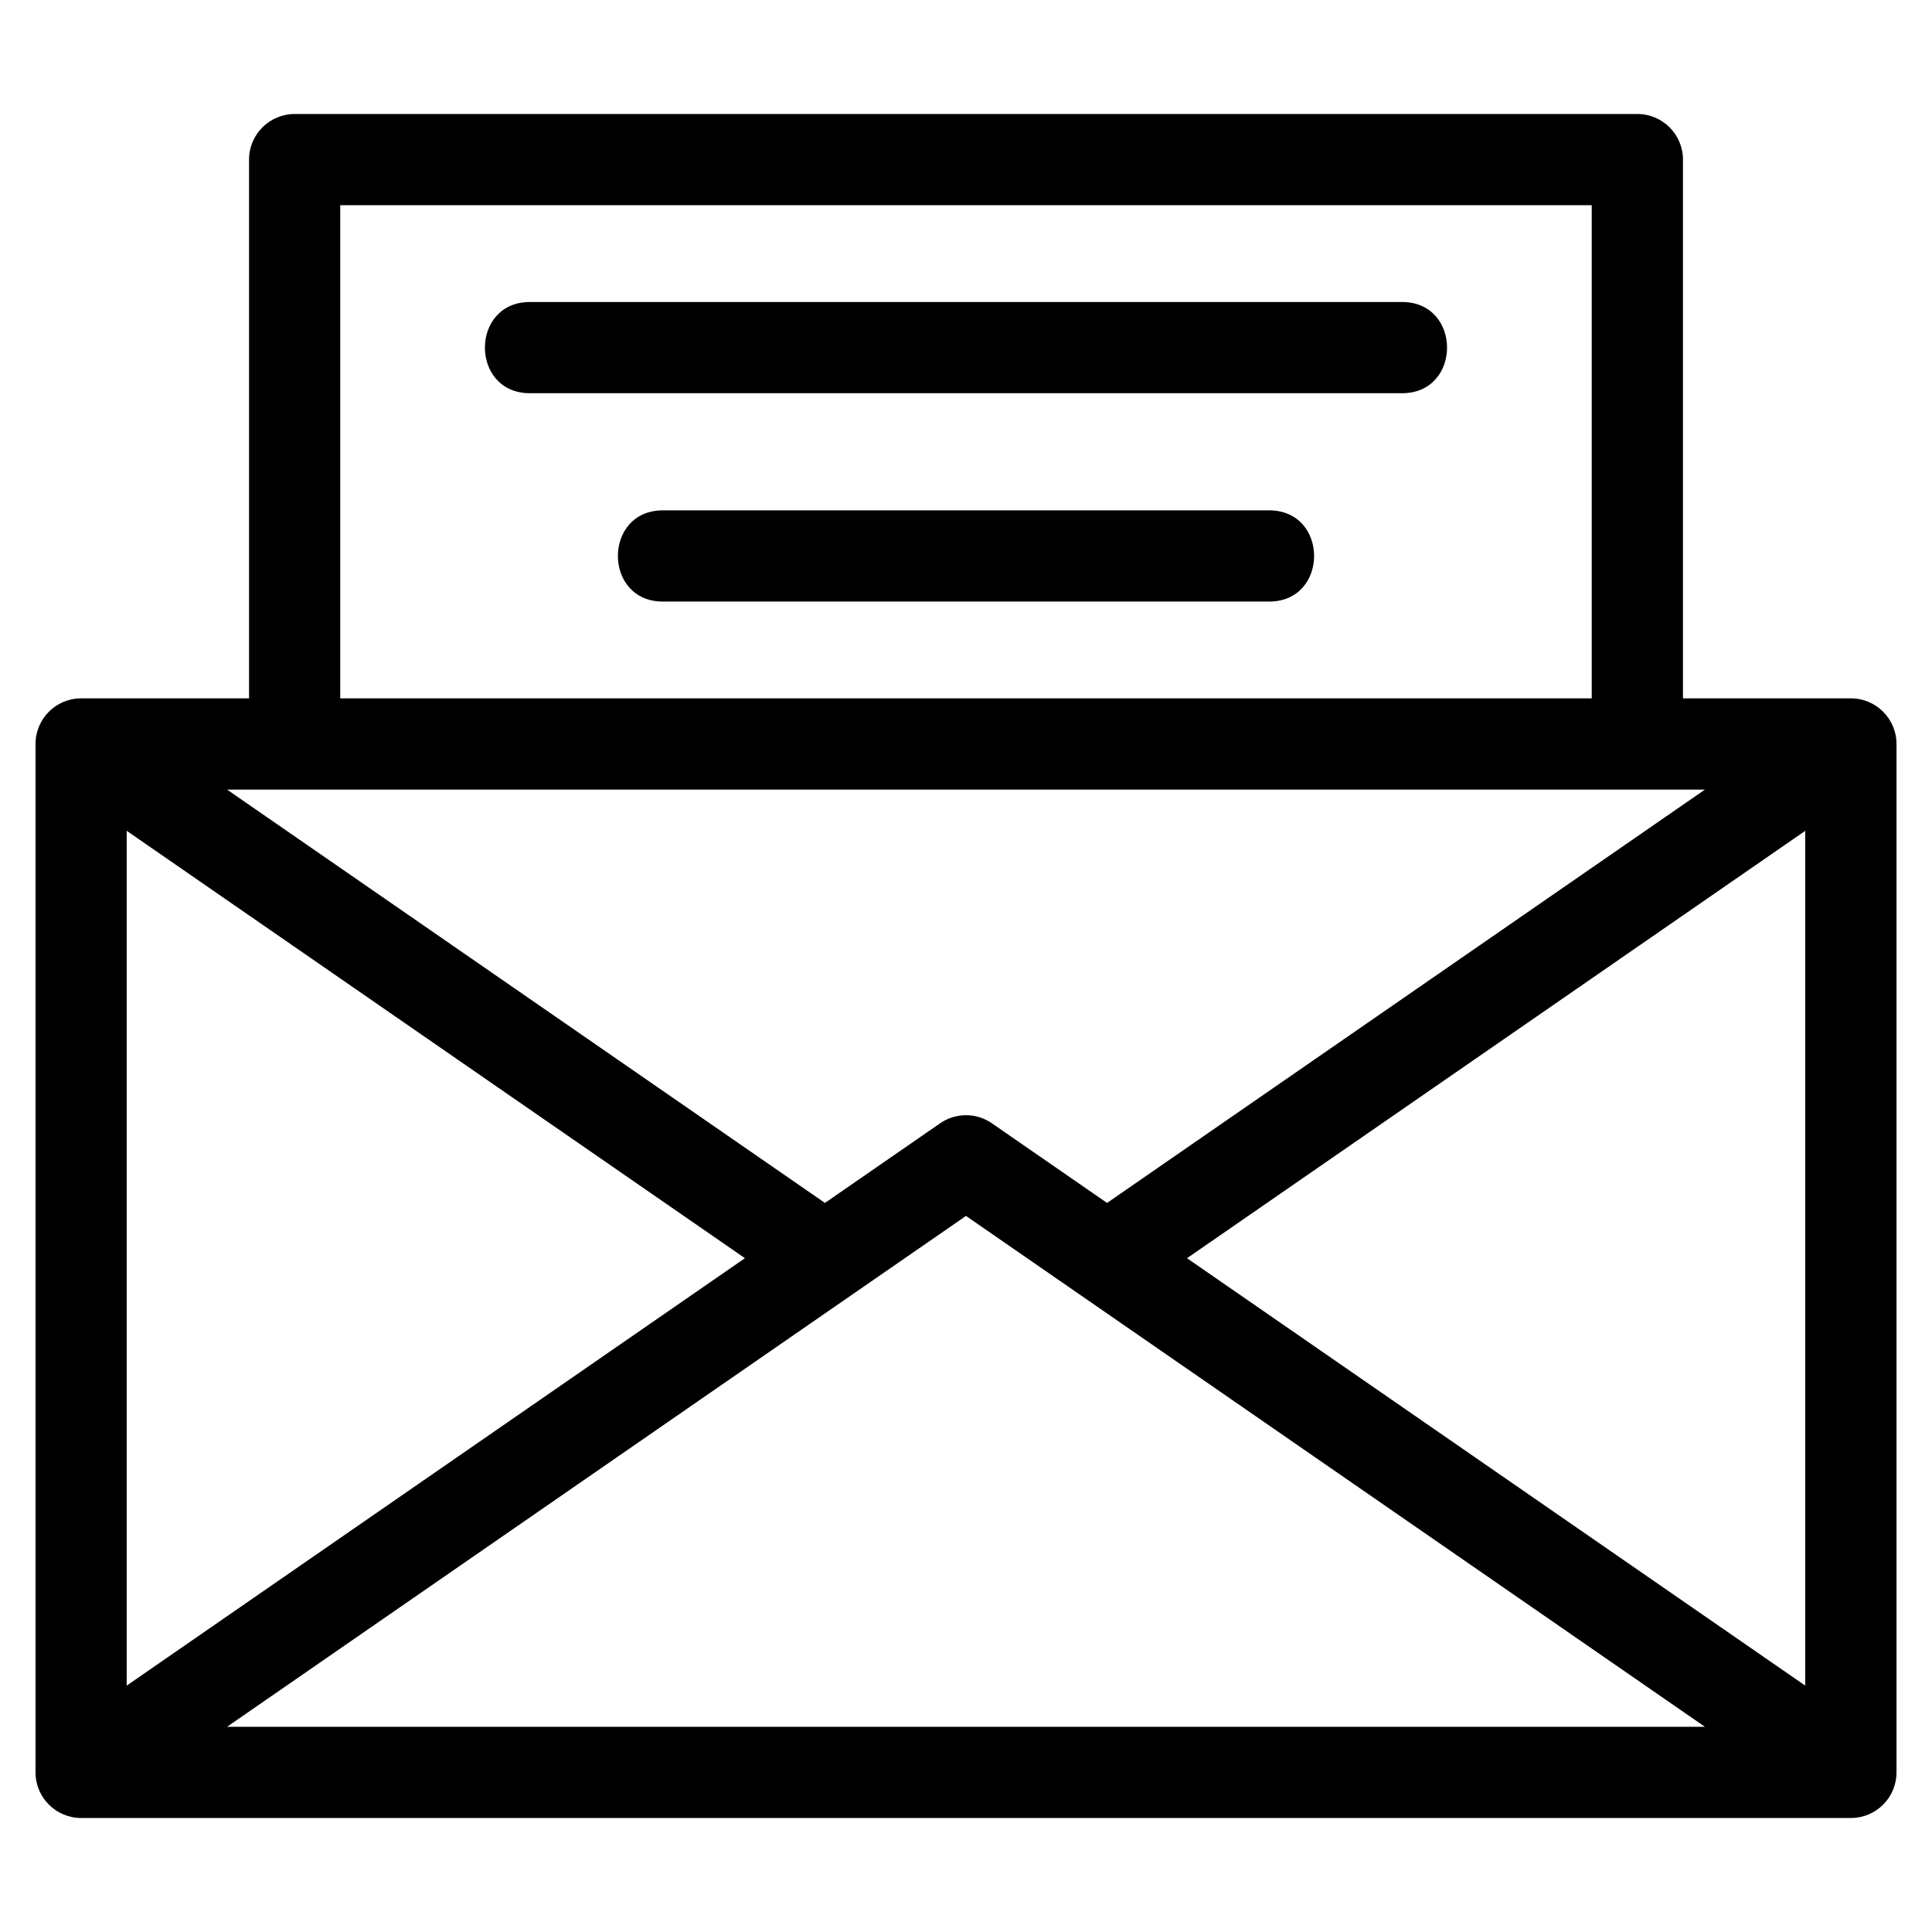
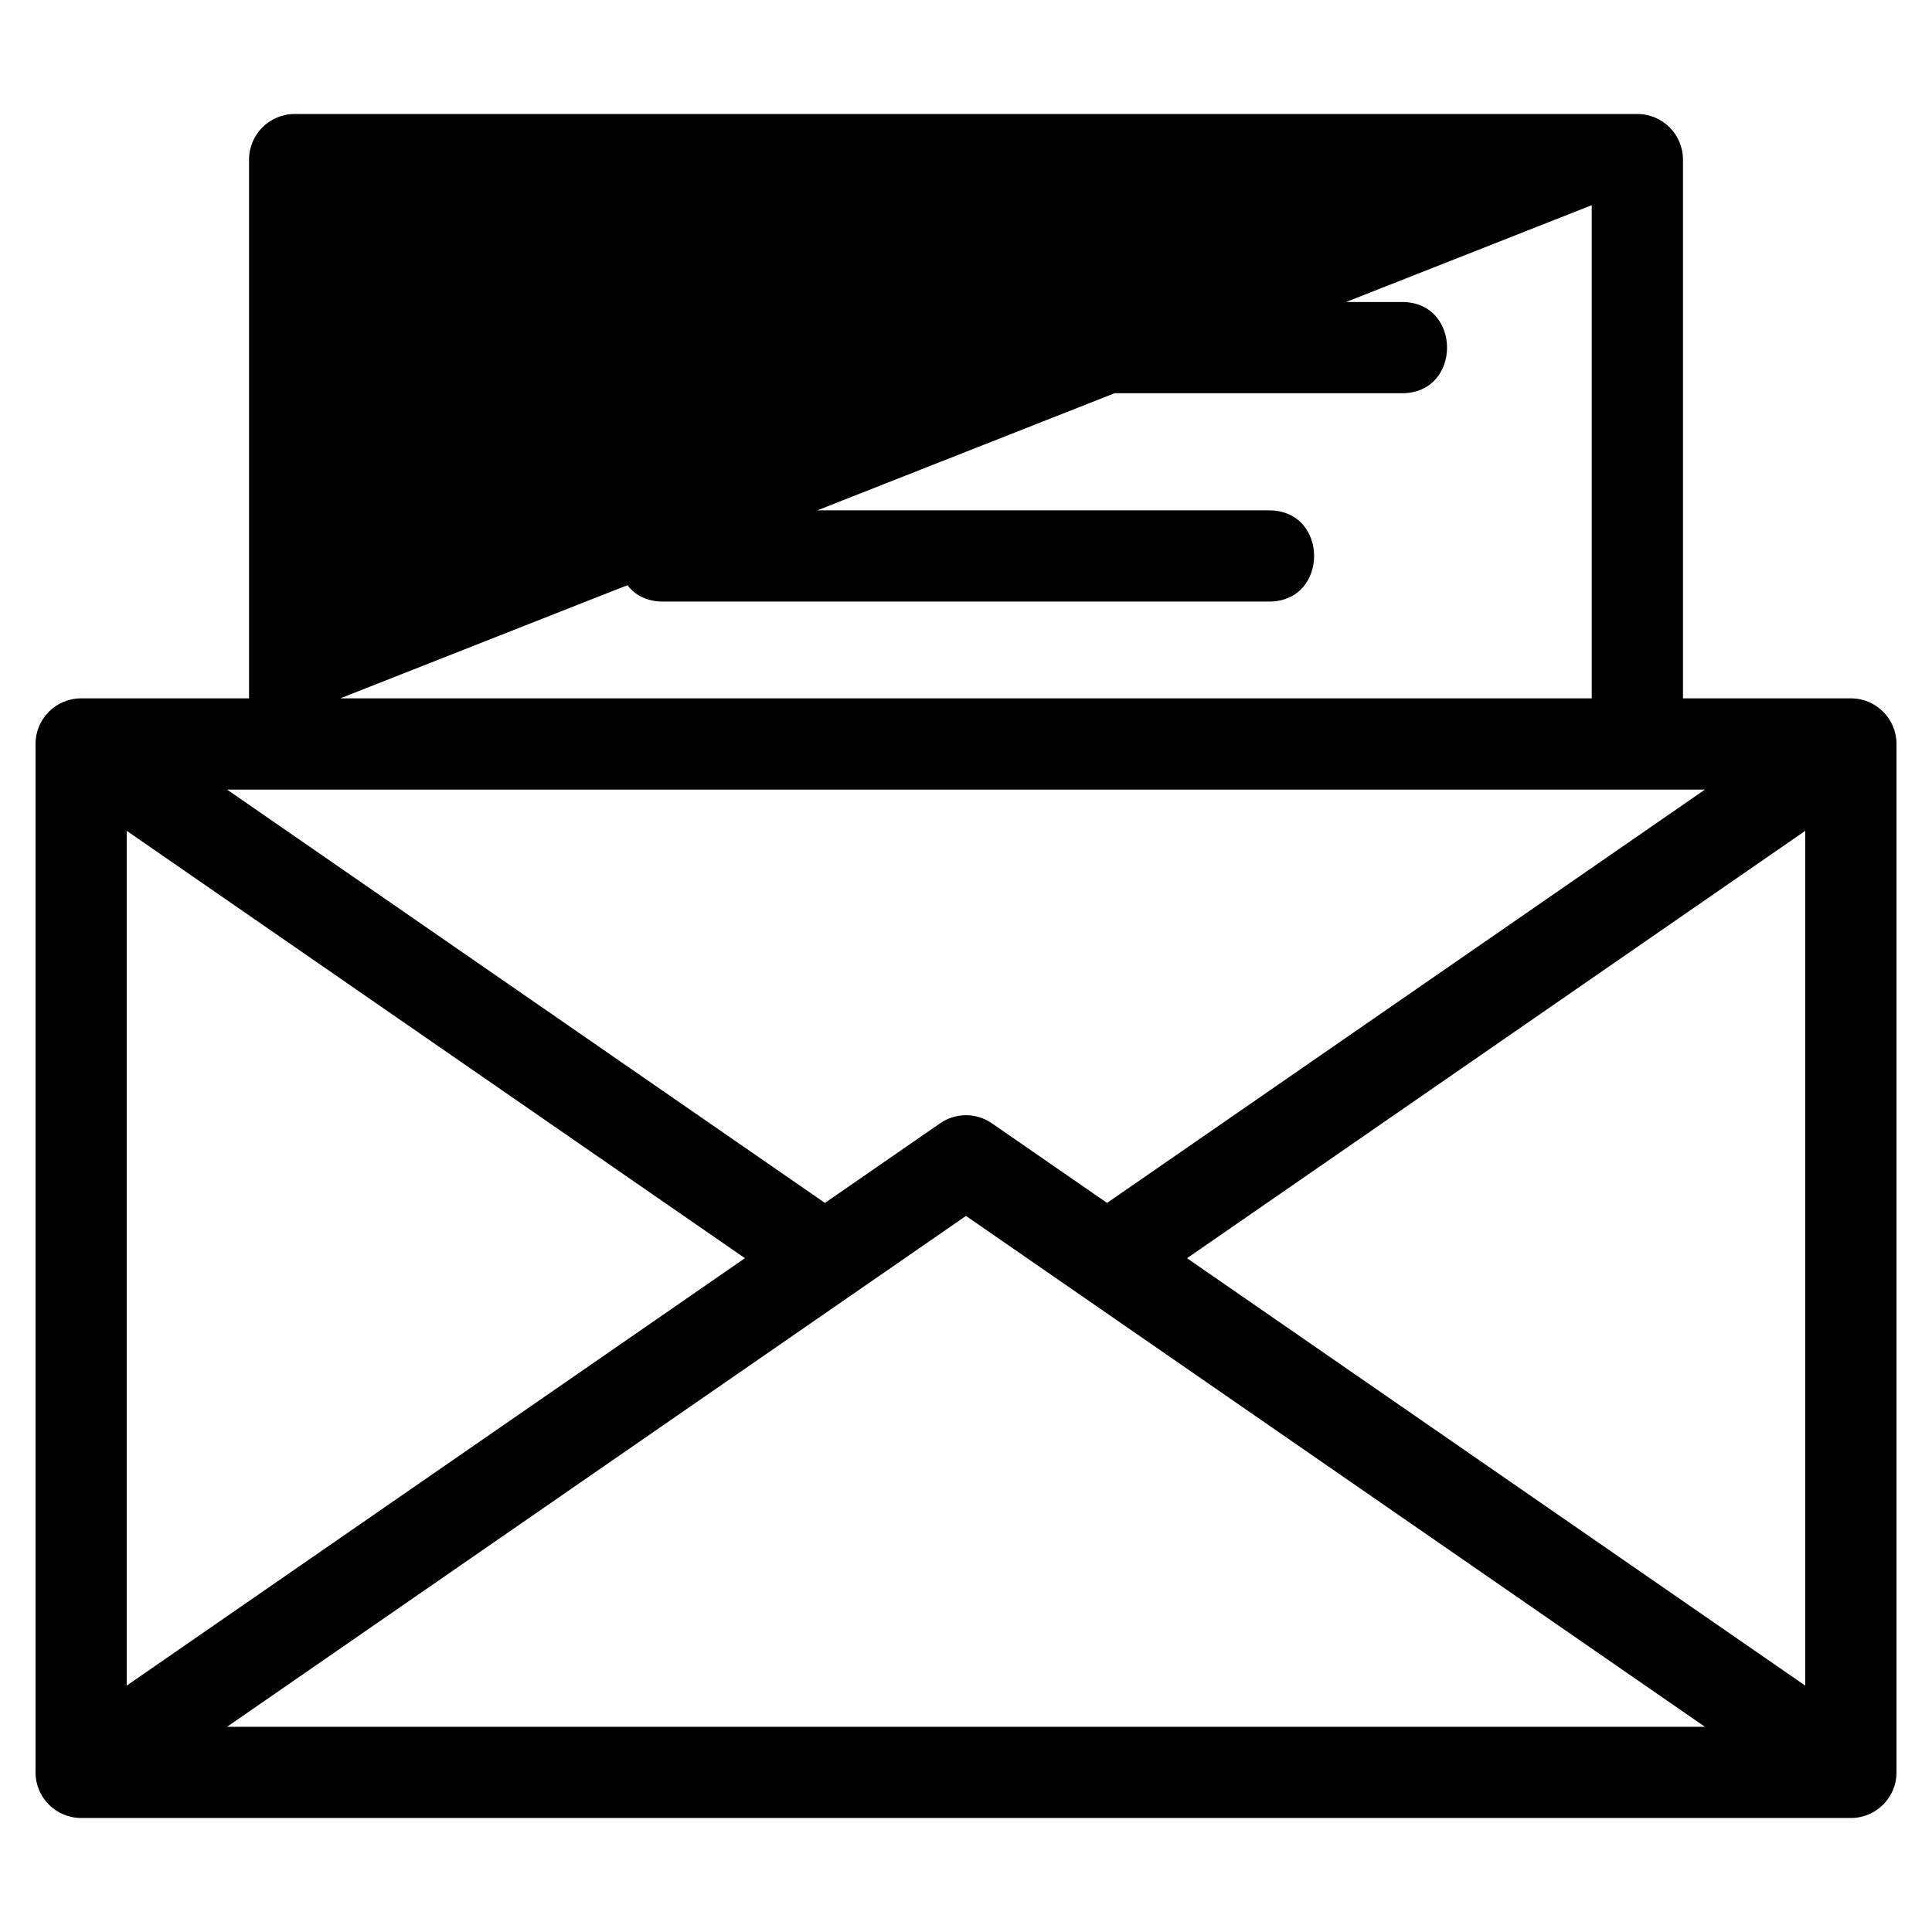
<svg xmlns="http://www.w3.org/2000/svg" fill="#000000" width="800px" height="800px" version="1.1" viewBox="144 144 512 512">
-   <path d="m165.5 329.07h44.5v-142.77c0-6.676 5.41-12.086 12.086-12.086h355.83c6.676 0 12.086 5.41 12.086 12.086v142.77h44.5c6.676 0 12.09 5.414 12.09 12.09v272.54c0 6.676-5.414 12.086-12.09 12.086h-469c-6.676 0-12.09-5.41-12.09-12.086v-272.54c0-6.676 5.414-12.09 12.09-12.09zm154.17-25.648c-15.898 0-15.898-24.172 0-24.172h160.66c15.895 0 15.895 24.172 0 24.172zm-35.238-55.215c-15.898 0-15.898-24.172 0-24.172h231.13c15.898 0 15.898 24.172 0 24.172zm-50.266 80.863h331.66v-130.69h-331.66zm361.66 272.55c-65.277-45.129-130.55-90.258-195.83-135.39-65.277 45.129-130.55 90.258-195.83 135.39zm-418.25-10.918 163.84-113.27-163.84-113.26zm185.03-127.91 30.344-20.977c4.016-2.898 9.582-3.117 13.887-0.145l30.543 21.117 158.45-109.54h-391.66l158.45 109.54zm95.965 14.645 163.84 113.27v-226.53z" />
+   <path d="m165.5 329.07h44.5v-142.77c0-6.676 5.41-12.086 12.086-12.086h355.83c6.676 0 12.086 5.41 12.086 12.086v142.77h44.5c6.676 0 12.09 5.414 12.09 12.09v272.54c0 6.676-5.414 12.086-12.09 12.086h-469c-6.676 0-12.09-5.41-12.09-12.086v-272.54c0-6.676 5.414-12.09 12.09-12.09zm154.17-25.648c-15.898 0-15.898-24.172 0-24.172h160.66c15.895 0 15.895 24.172 0 24.172zm-35.238-55.215c-15.898 0-15.898-24.172 0-24.172h231.13c15.898 0 15.898 24.172 0 24.172zm-50.266 80.863h331.66v-130.69zm361.66 272.55c-65.277-45.129-130.55-90.258-195.83-135.39-65.277 45.129-130.55 90.258-195.83 135.39zm-418.25-10.918 163.84-113.27-163.84-113.26zm185.03-127.91 30.344-20.977c4.016-2.898 9.582-3.117 13.887-0.145l30.543 21.117 158.45-109.54h-391.66l158.45 109.54zm95.965 14.645 163.84 113.27v-226.53z" />
</svg>